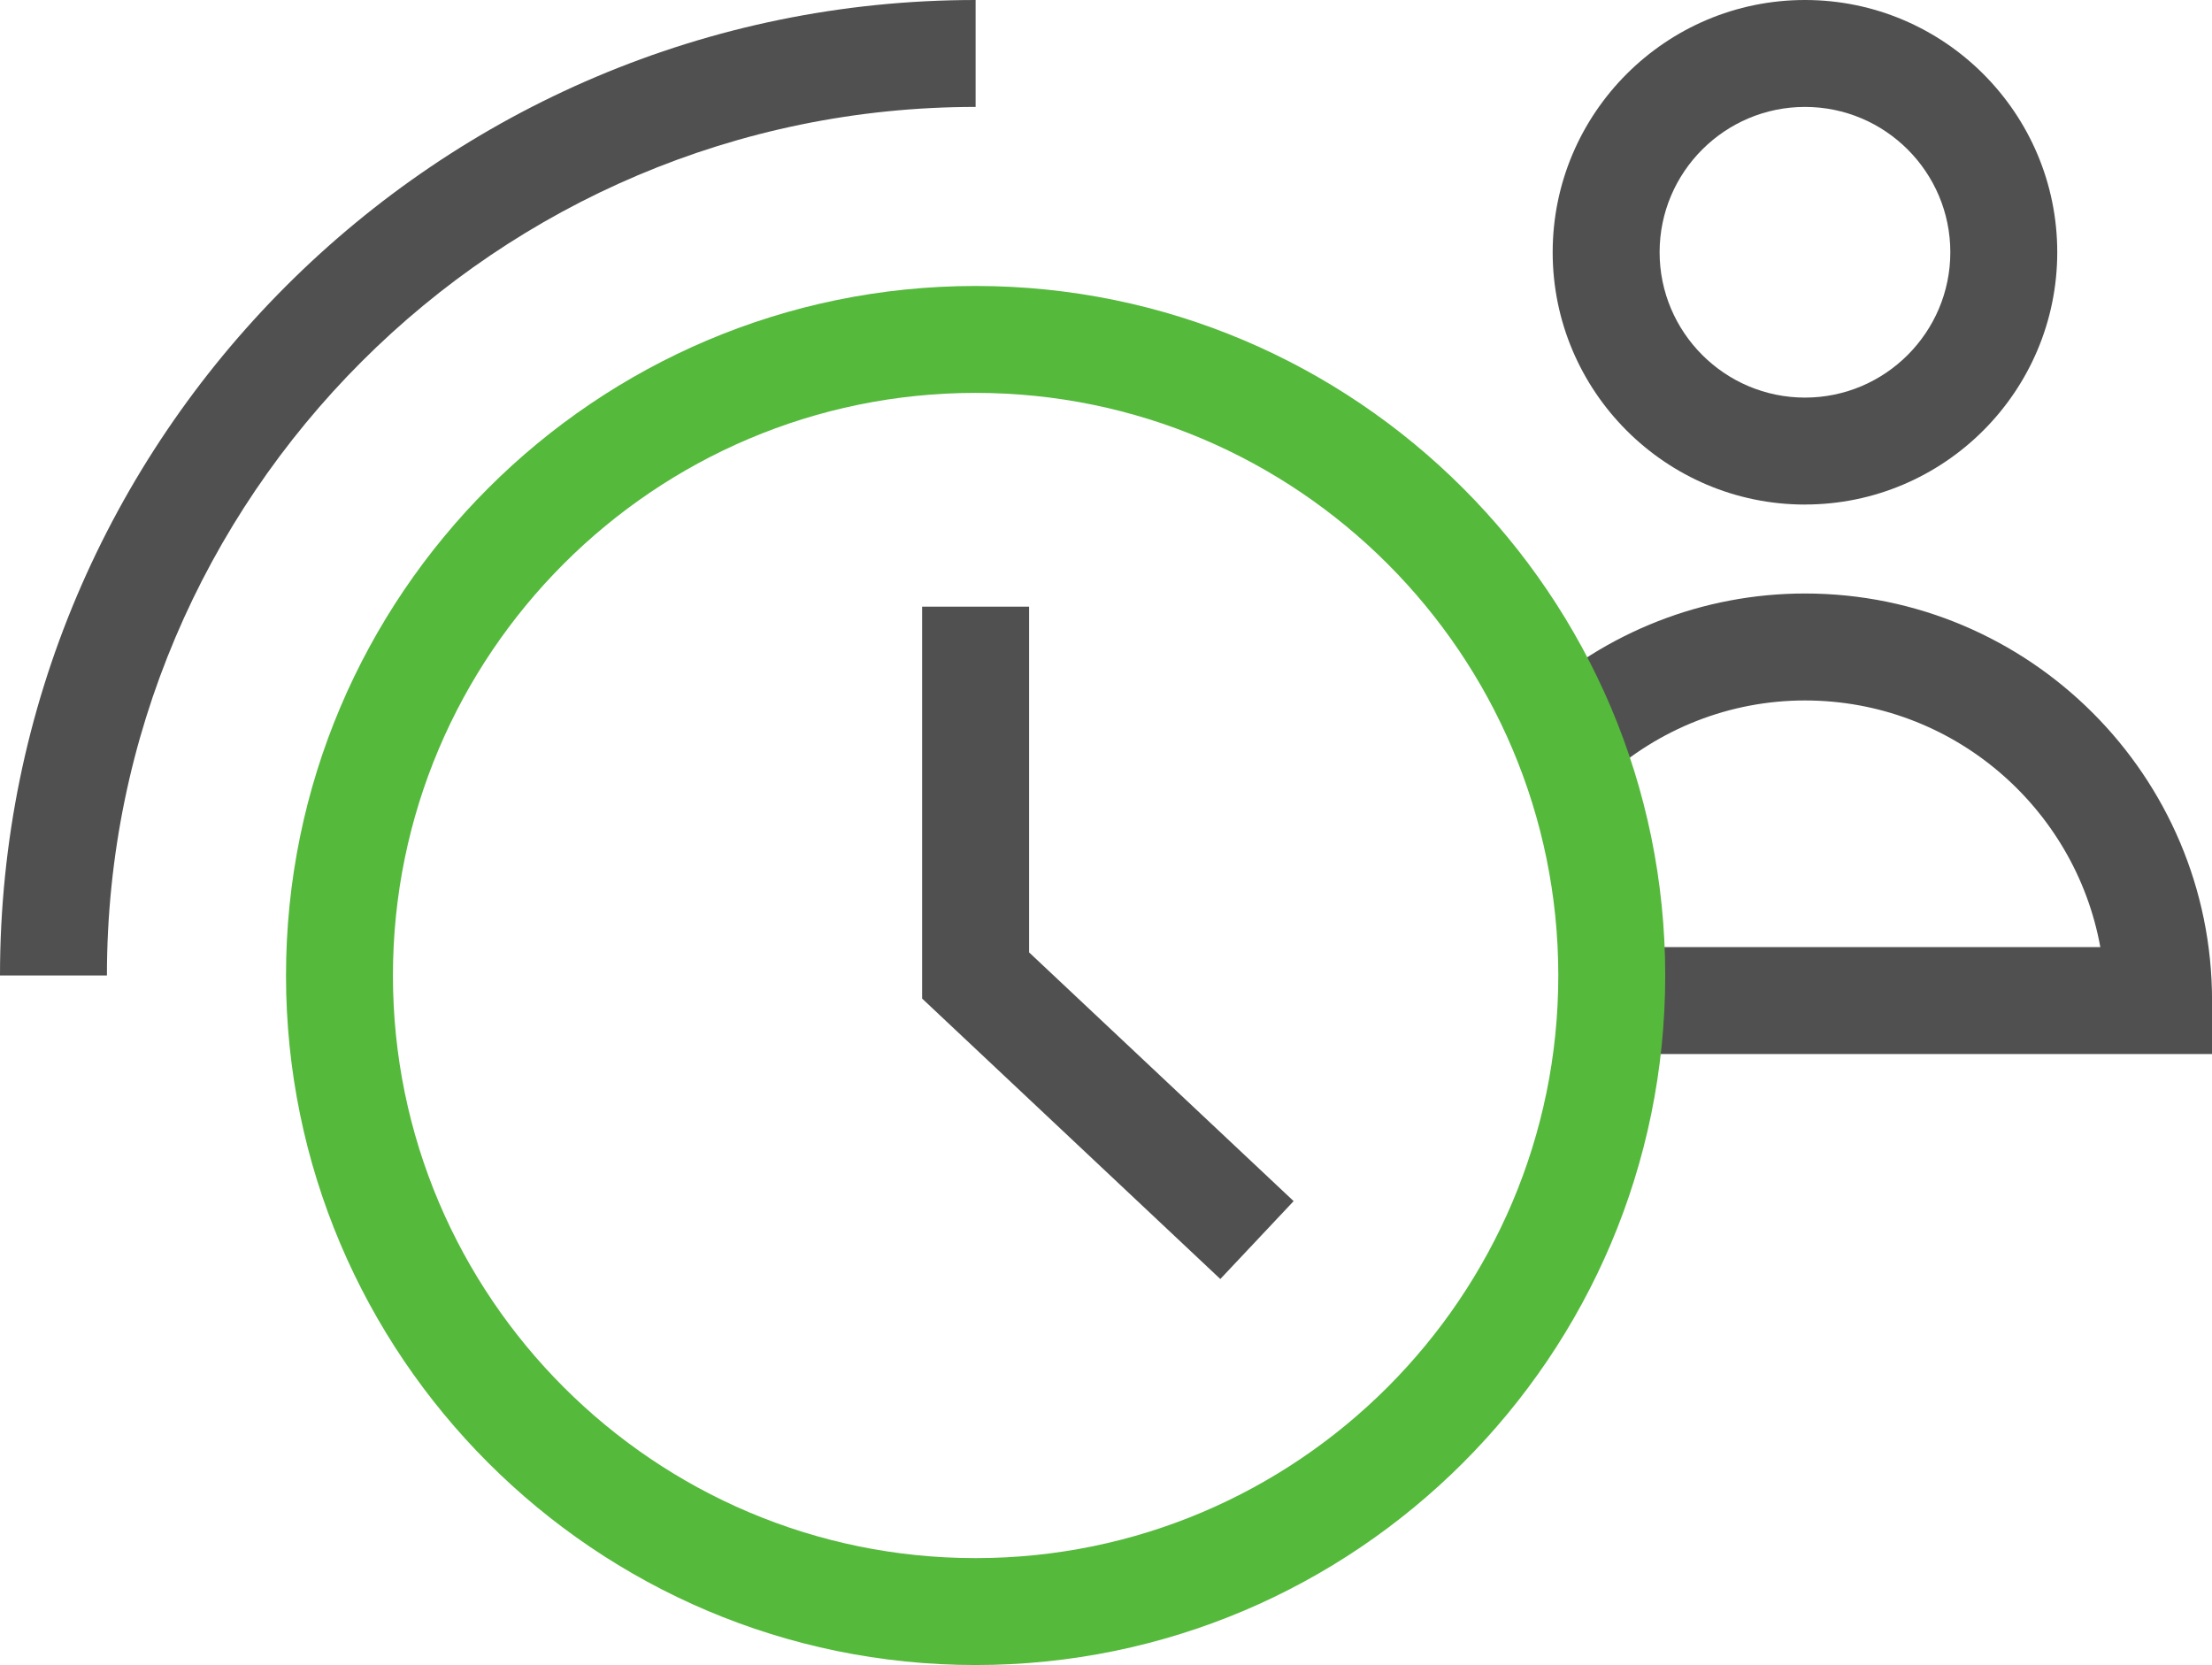
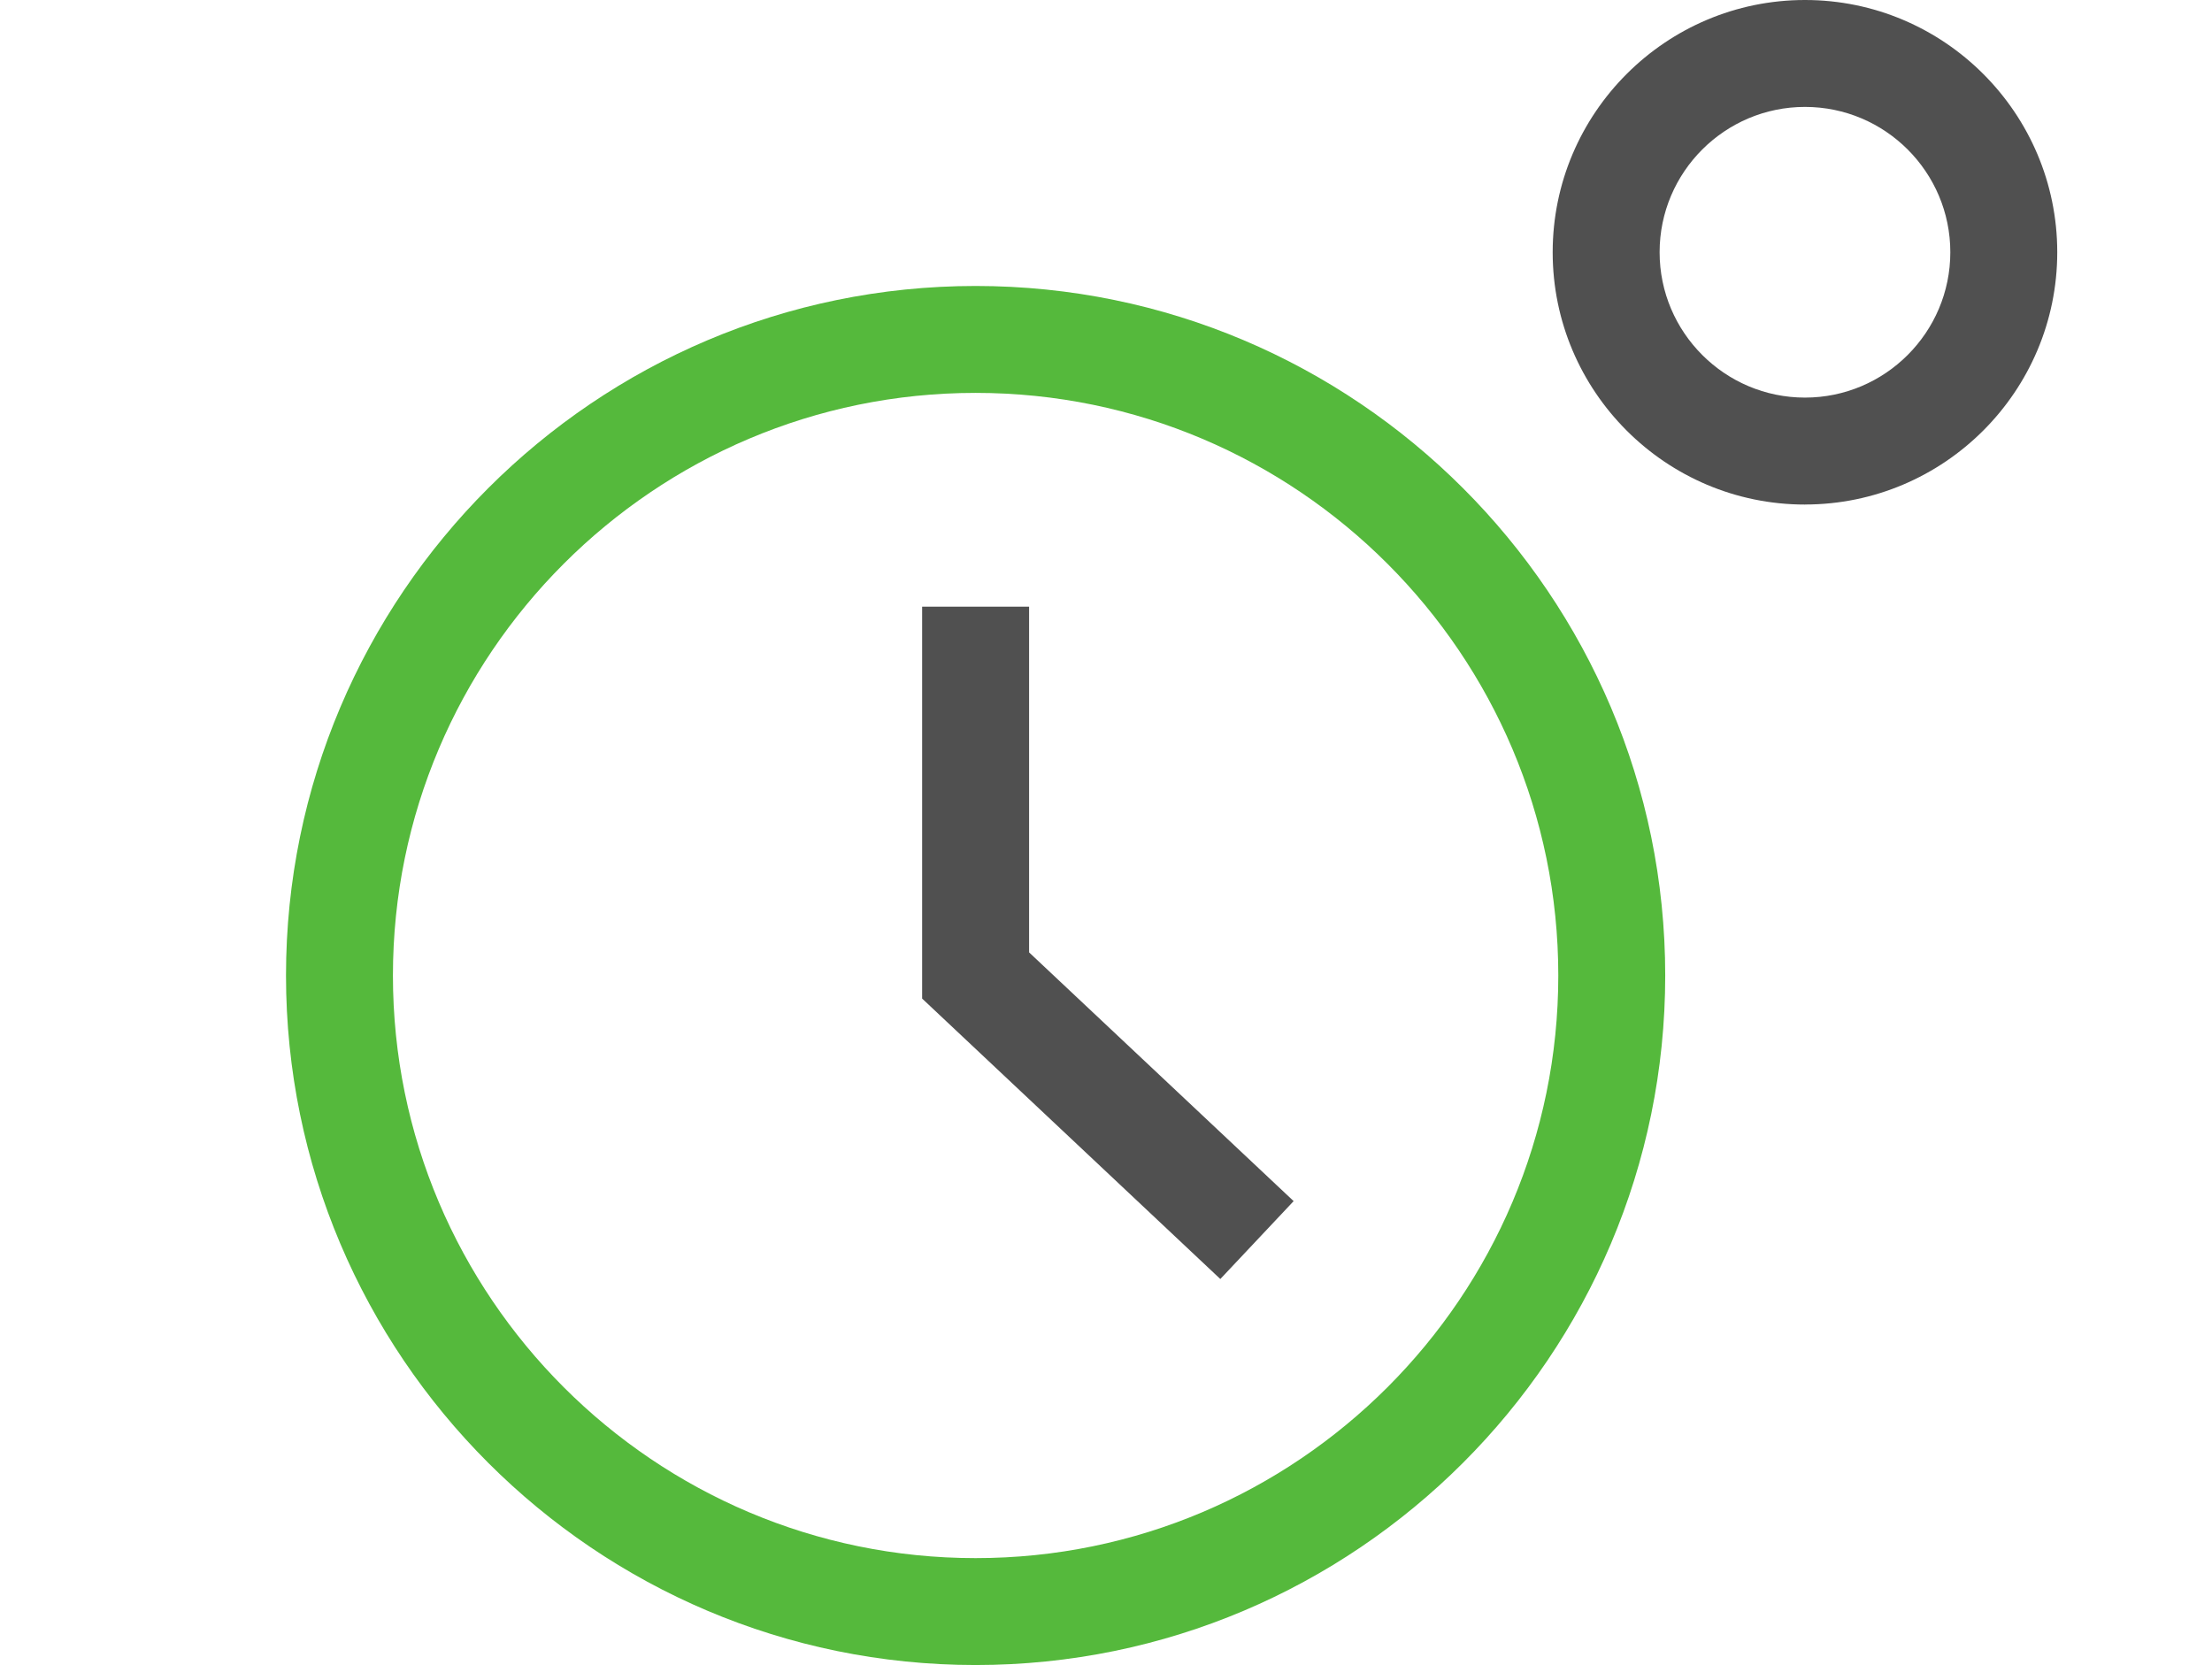
<svg xmlns="http://www.w3.org/2000/svg" id="Camada_1" data-name="Camada 1" viewBox="0 0 512 385.44">
  <defs>
    <style>.cls-1{fill:#505050;stroke-width:0}</style>
  </defs>
-   <path d="M512 244H372.95v-24.75h113.2c-5.86-32.42-34.29-57.1-68.37-57.1-17.28 0-33.88 6.5-46.71 18.3l-16.75-18.23c17.42-16.01 39.96-24.83 63.47-24.83 51.96 0 94.22 42.27 94.22 94.22v12.38ZM24.75 225.81H0C0 101.3 101.31 0 225.82 0v24.75c-110.87 0-201.07 90.2-201.07 201.06Z" class="cls-1" />
  <path d="M225.82 385.44c-88.01 0-159.62-71.61-159.62-159.62S137.81 66.2 225.82 66.2s159.62 71.61 159.62 159.62-71.61 159.62-159.62 159.62Zm0-294.49c-74.37 0-134.87 60.5-134.87 134.87s60.5 134.87 134.87 134.87 134.87-60.5 134.87-134.87-60.5-134.87-134.87-134.87Z" style="fill:#55b93c;stroke-width:0" />
  <path d="M417.79 116.8c-32.2 0-58.4-26.2-58.4-58.4S385.59 0 417.79 0s58.39 26.2 58.39 58.39-26.19 58.4-58.39 58.4Zm0-92.05c-18.55 0-33.65 15.09-33.65 33.64s15.1 33.65 33.65 33.65 33.64-15.1 33.64-33.65-15.08-33.64-33.64-33.64ZM282.46 296.08l-69.02-64.92v-90.72h24.76v80.03l61.23 57.58-16.97 18.03z" class="cls-1" />
</svg>